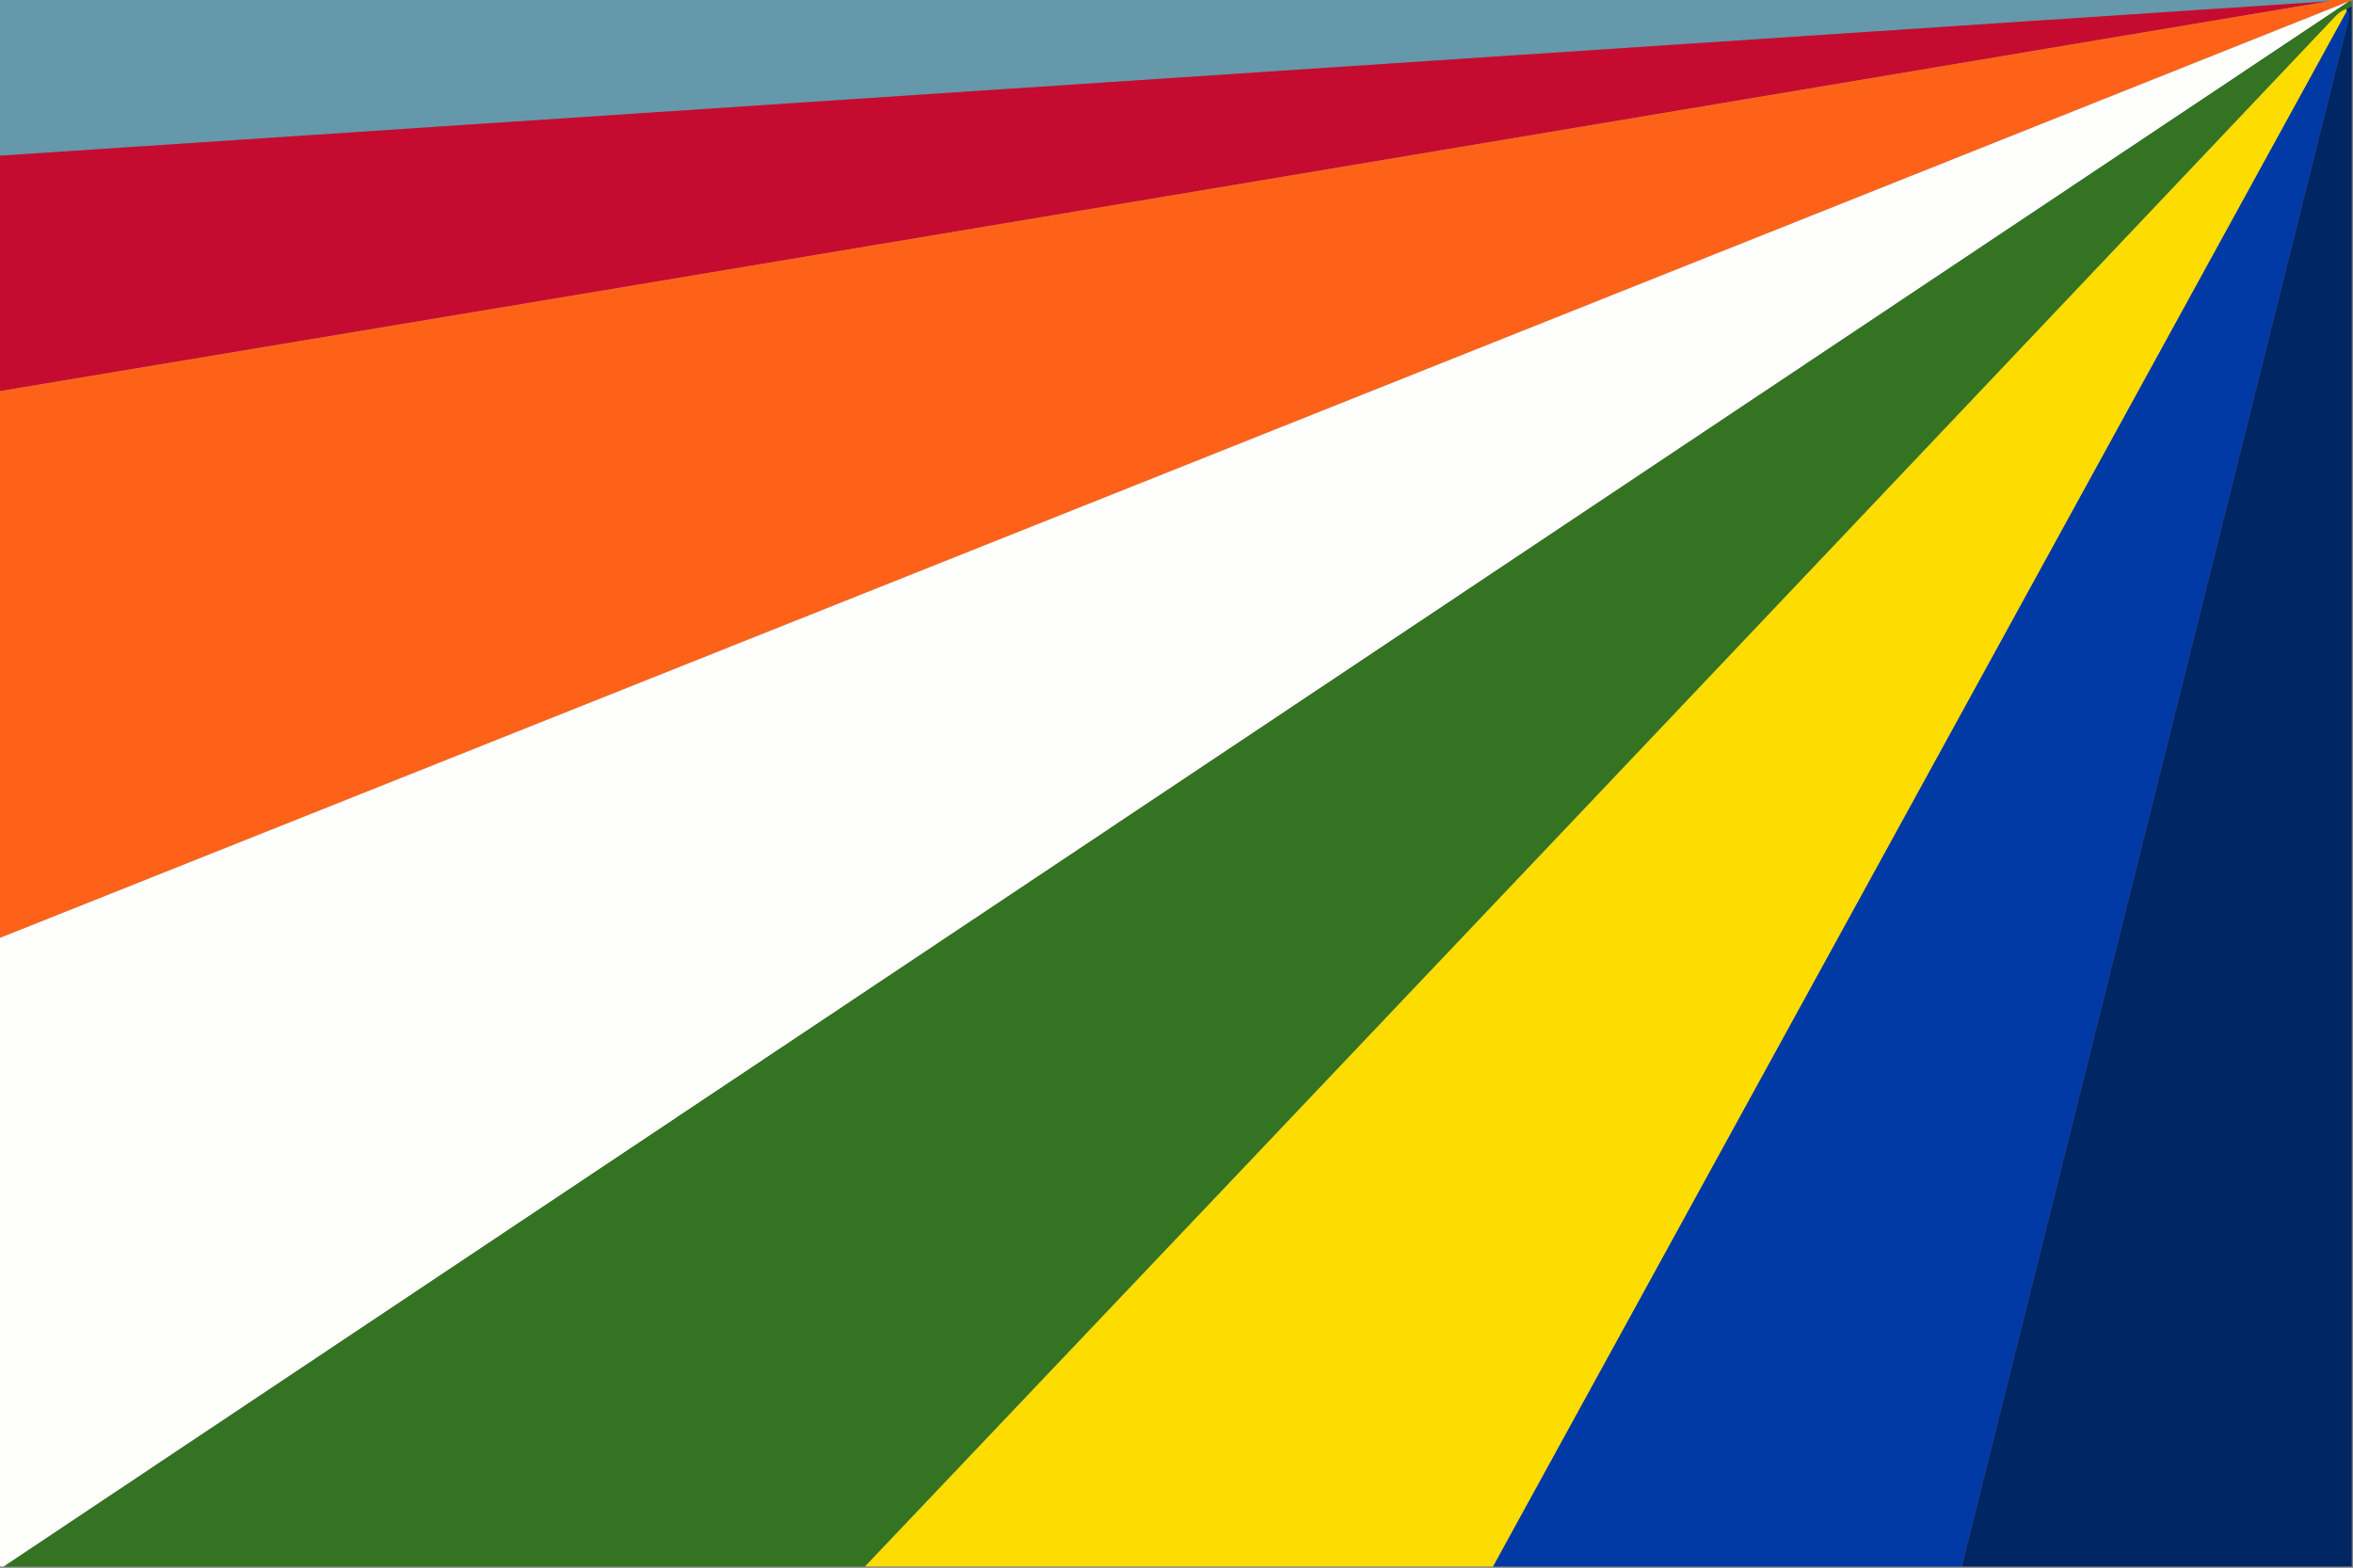
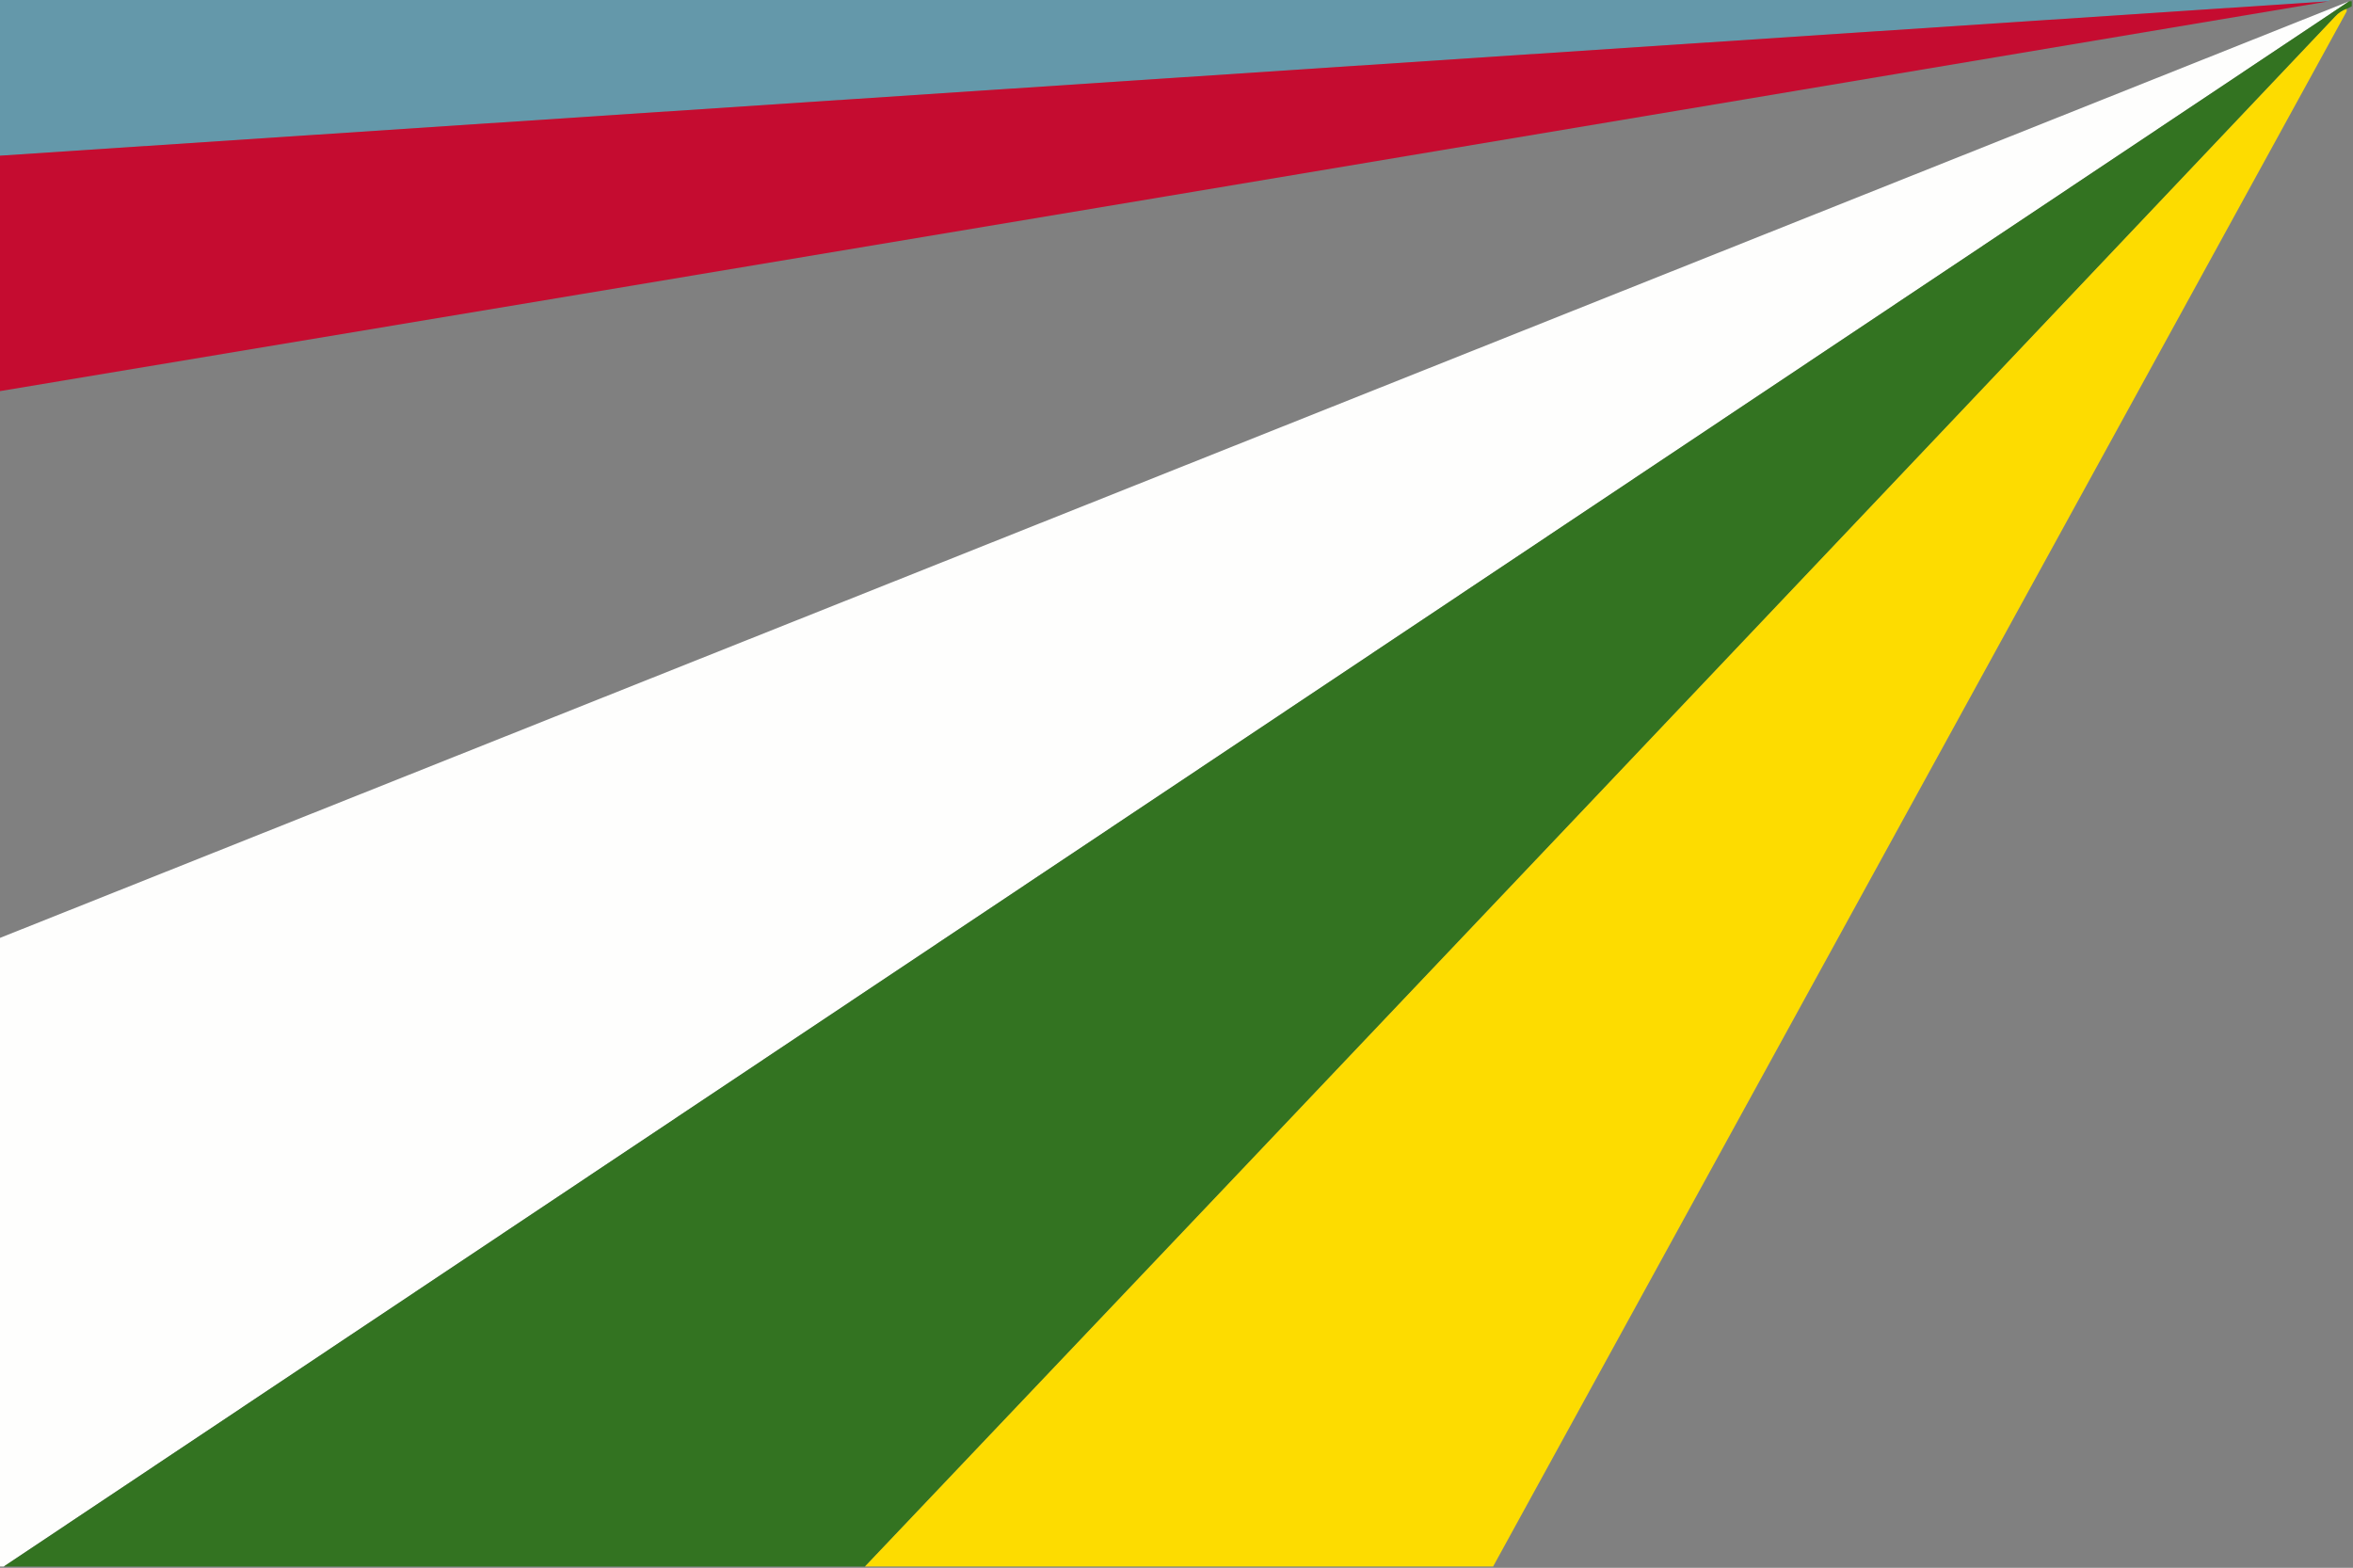
<svg xmlns="http://www.w3.org/2000/svg" version="1.1" width="929px" height="619px" style="shape-rendering:geometricPrecision; text-rendering:geometricPrecision; image-rendering:optimizeQuality; fill-rule:evenodd; clip-rule:evenodd">
  <rect width="100%" height="100%" fill="#808080" stroke="none" />
  <g>
    <path style="opacity:1" fill="#6498aa" d="M -0.5,-0.5 C 306.167,-0.5 612.833,-0.5 919.5,-0.5C 919.5,-0.167 919.5,0.167 919.5,0.5C 612.833,20.833 306.167,41.167 -0.5,61.5C -0.5,40.833 -0.5,20.167 -0.5,-0.5 Z" />
  </g>
  <g>
    <path style="opacity:1" fill="#c50c30" d="M 919.5,0.5 C 612.986,52.03 306.319,103.364 -0.5,154.5C -0.5,123.5 -0.5,92.5 -0.5,61.5C 306.167,41.167 612.833,20.833 919.5,0.5 Z" />
  </g>
  <g>
-     <path style="opacity:1" fill="#fe6219" d="M 919.5,-0.5 C 922.5,-0.5 925.5,-0.5 928.5,-0.5C 928.5,-0.167 928.5,0.167 928.5,0.5C 928.167,0.5 927.833,0.5 927.5,0.5C 618.167,123.833 308.833,247.167 -0.5,370.5C -0.5,298.5 -0.5,226.5 -0.5,154.5C 306.319,103.364 612.986,52.03 919.5,0.5C 919.5,0.167 919.5,-0.167 919.5,-0.5 Z" />
-   </g>
+     </g>
  <g>
    <path style="opacity:1" fill="#fefefd" d="M 927.5,0.5 C 618.833,206.5 310.167,412.5 1.5,618.5C 0.833,618.5 0.167,618.5 -0.5,618.5C -0.5,535.833 -0.5,453.167 -0.5,370.5C 308.833,247.167 618.167,123.833 927.5,0.5 Z" />
  </g>
  <g>
    <path style="opacity:1" fill="#337321" d="M 927.5,0.5 C 927.833,0.5 928.167,0.5 928.5,0.5C 928.5,1.167 928.5,1.833 928.5,2.5C 927.833,2.833 927.167,3.167 926.5,3.5C 924.771,4.117 923.271,5.117 922,6.5C 728.661,210.672 535.161,414.672 341.5,618.5C 228.167,618.5 114.833,618.5 1.5,618.5C 310.167,412.5 618.833,206.5 927.5,0.5 Z" />
  </g>
  <g>
    <path style="opacity:1" fill="#fddc00" d="M 926.5,3.5 C 926.5,3.833 926.5,4.167 926.5,4.5C 814.138,209.184 701.805,413.85 589.5,618.5C 506.833,618.5 424.167,618.5 341.5,618.5C 535.161,414.672 728.661,210.672 922,6.5C 923.271,5.117 924.771,4.117 926.5,3.5 Z" />
  </g>
  <g>
-     <path style="opacity:1" fill="#0139a5" d="M 926.5,4.5 C 927.124,4.917 927.457,5.584 927.5,6.5C 876.495,210.518 825.495,414.518 774.5,618.5C 712.833,618.5 651.167,618.5 589.5,618.5C 701.805,413.85 814.138,209.184 926.5,4.5 Z" />
-   </g>
+     </g>
  <g>
-     <path style="opacity:1" fill="#002664" d="M 928.5,2.5 C 928.5,207.833 928.5,413.167 928.5,618.5C 877.167,618.5 825.833,618.5 774.5,618.5C 825.495,414.518 876.495,210.518 927.5,6.5C 927.457,5.584 927.124,4.917 926.5,4.5C 926.5,4.167 926.5,3.833 926.5,3.5C 927.167,3.167 927.833,2.833 928.5,2.5 Z" />
-   </g>
+     </g>
</svg>